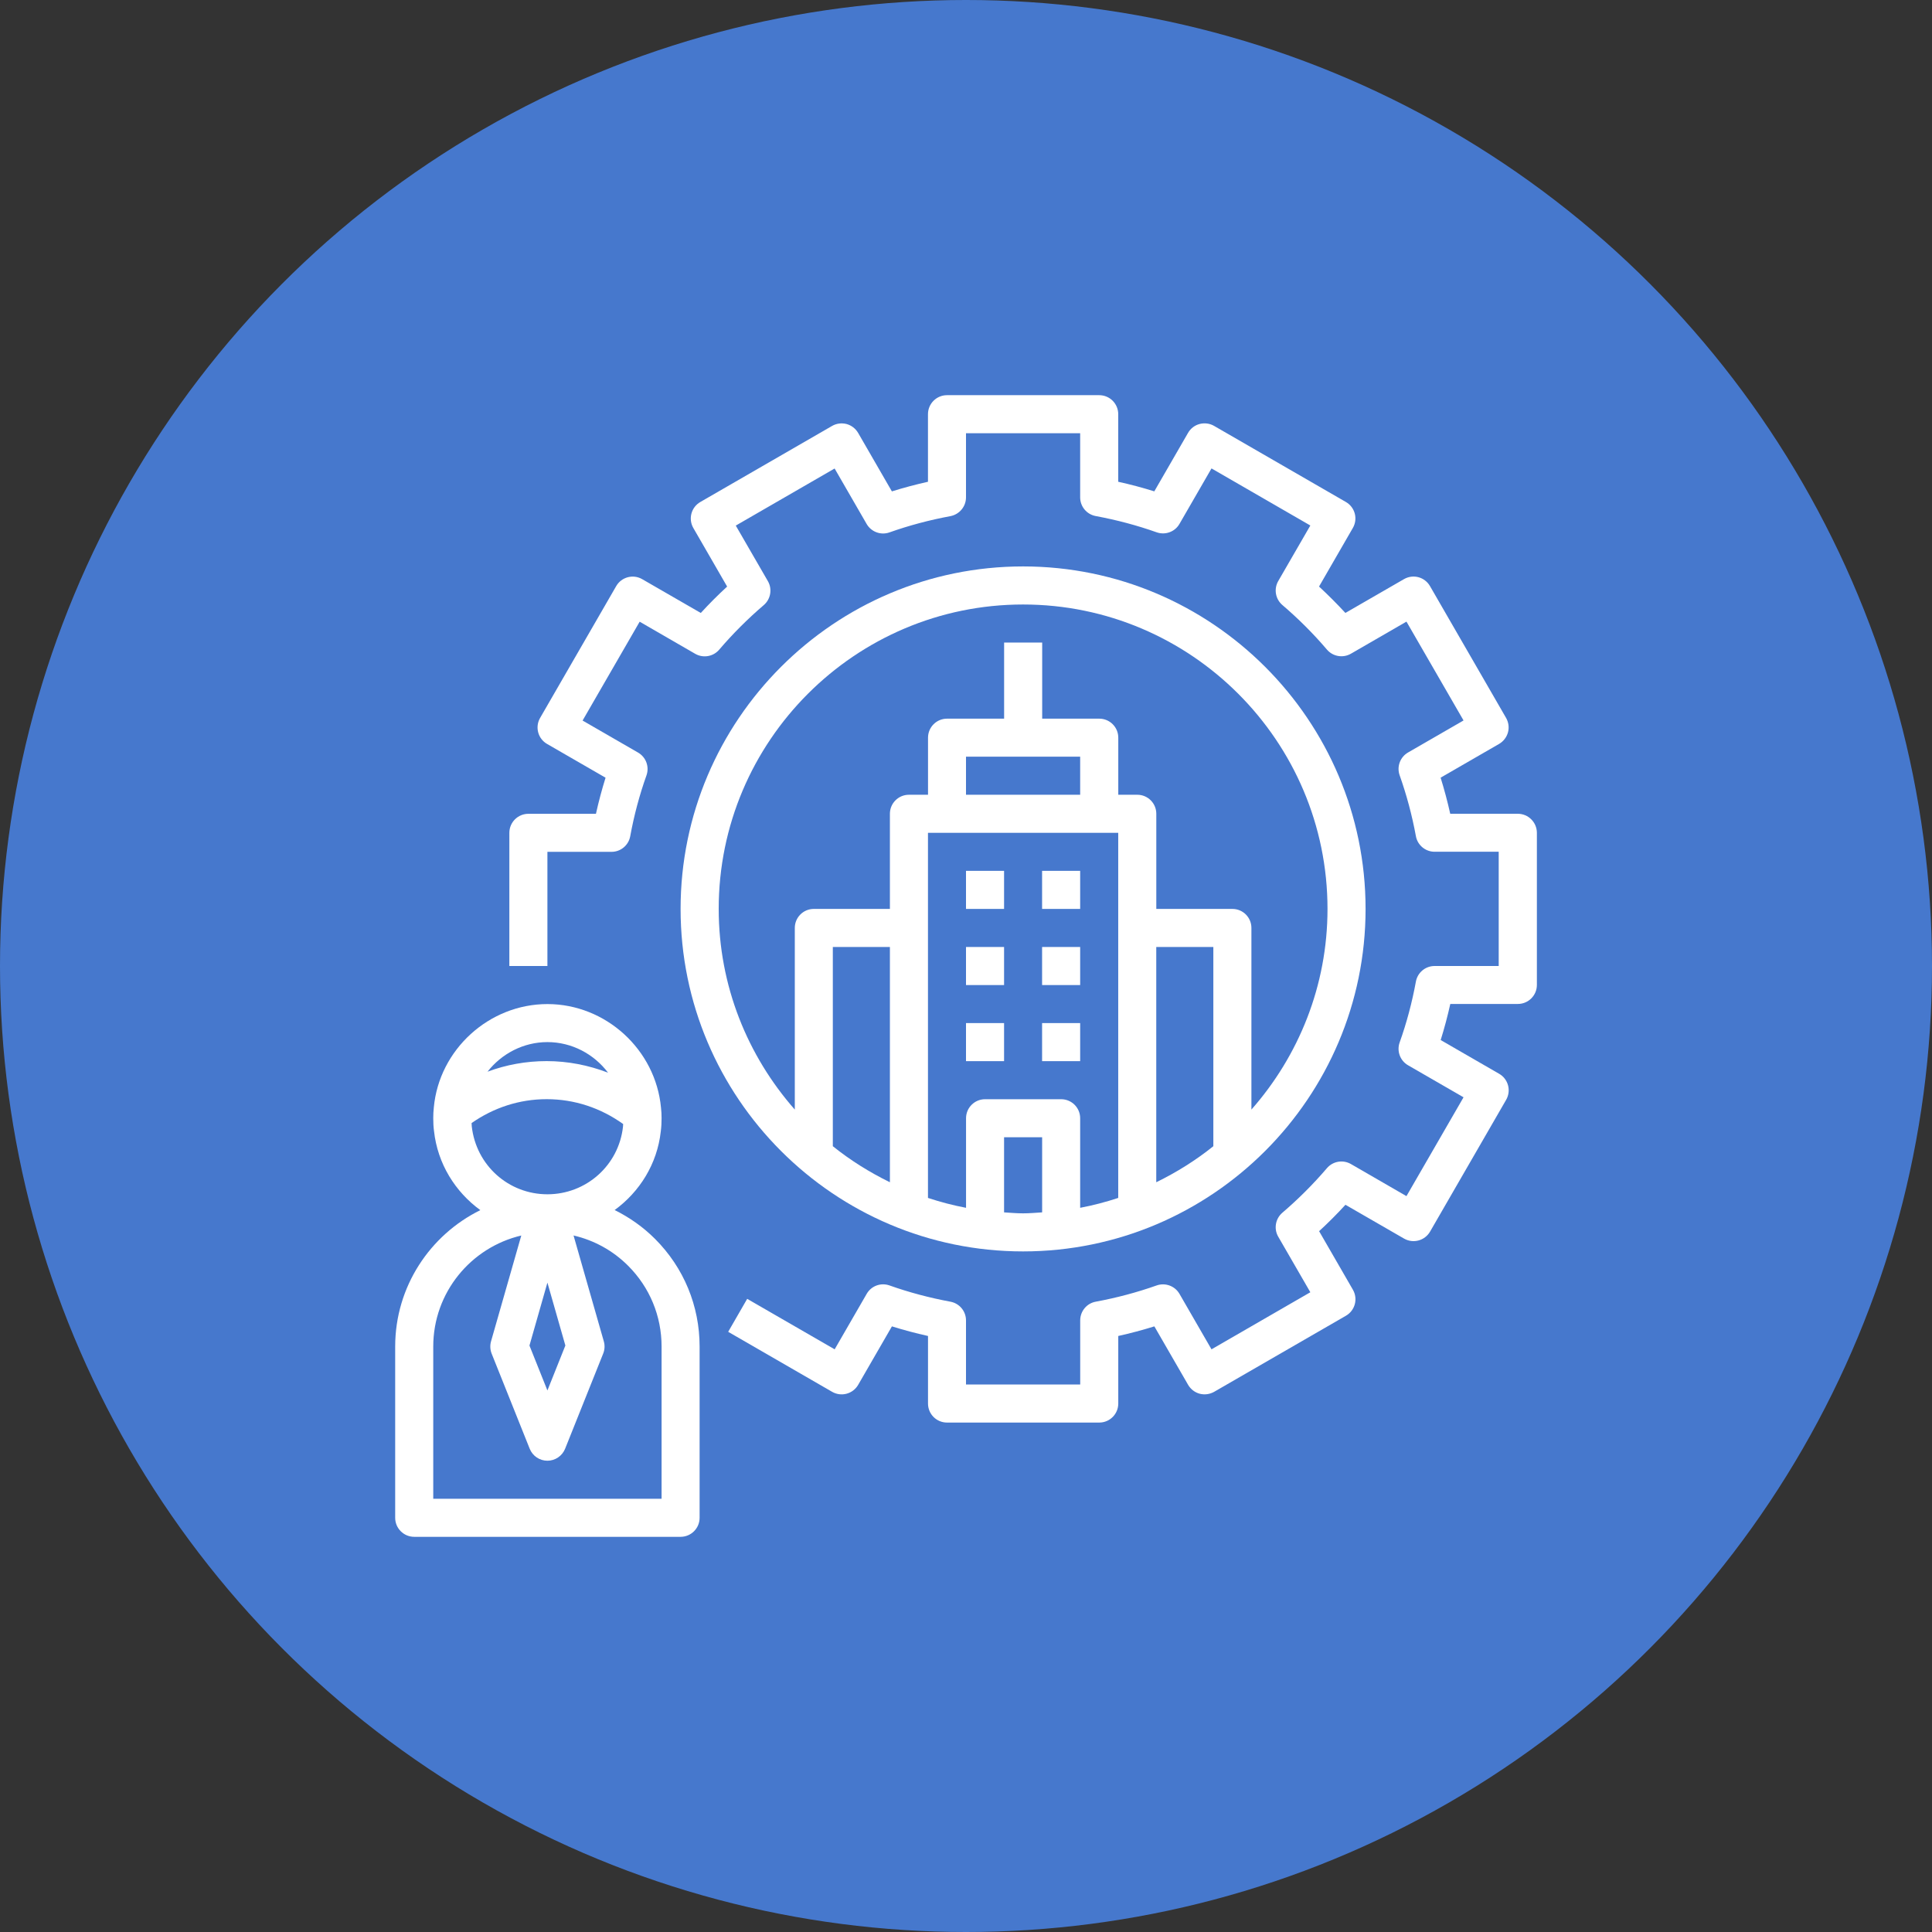
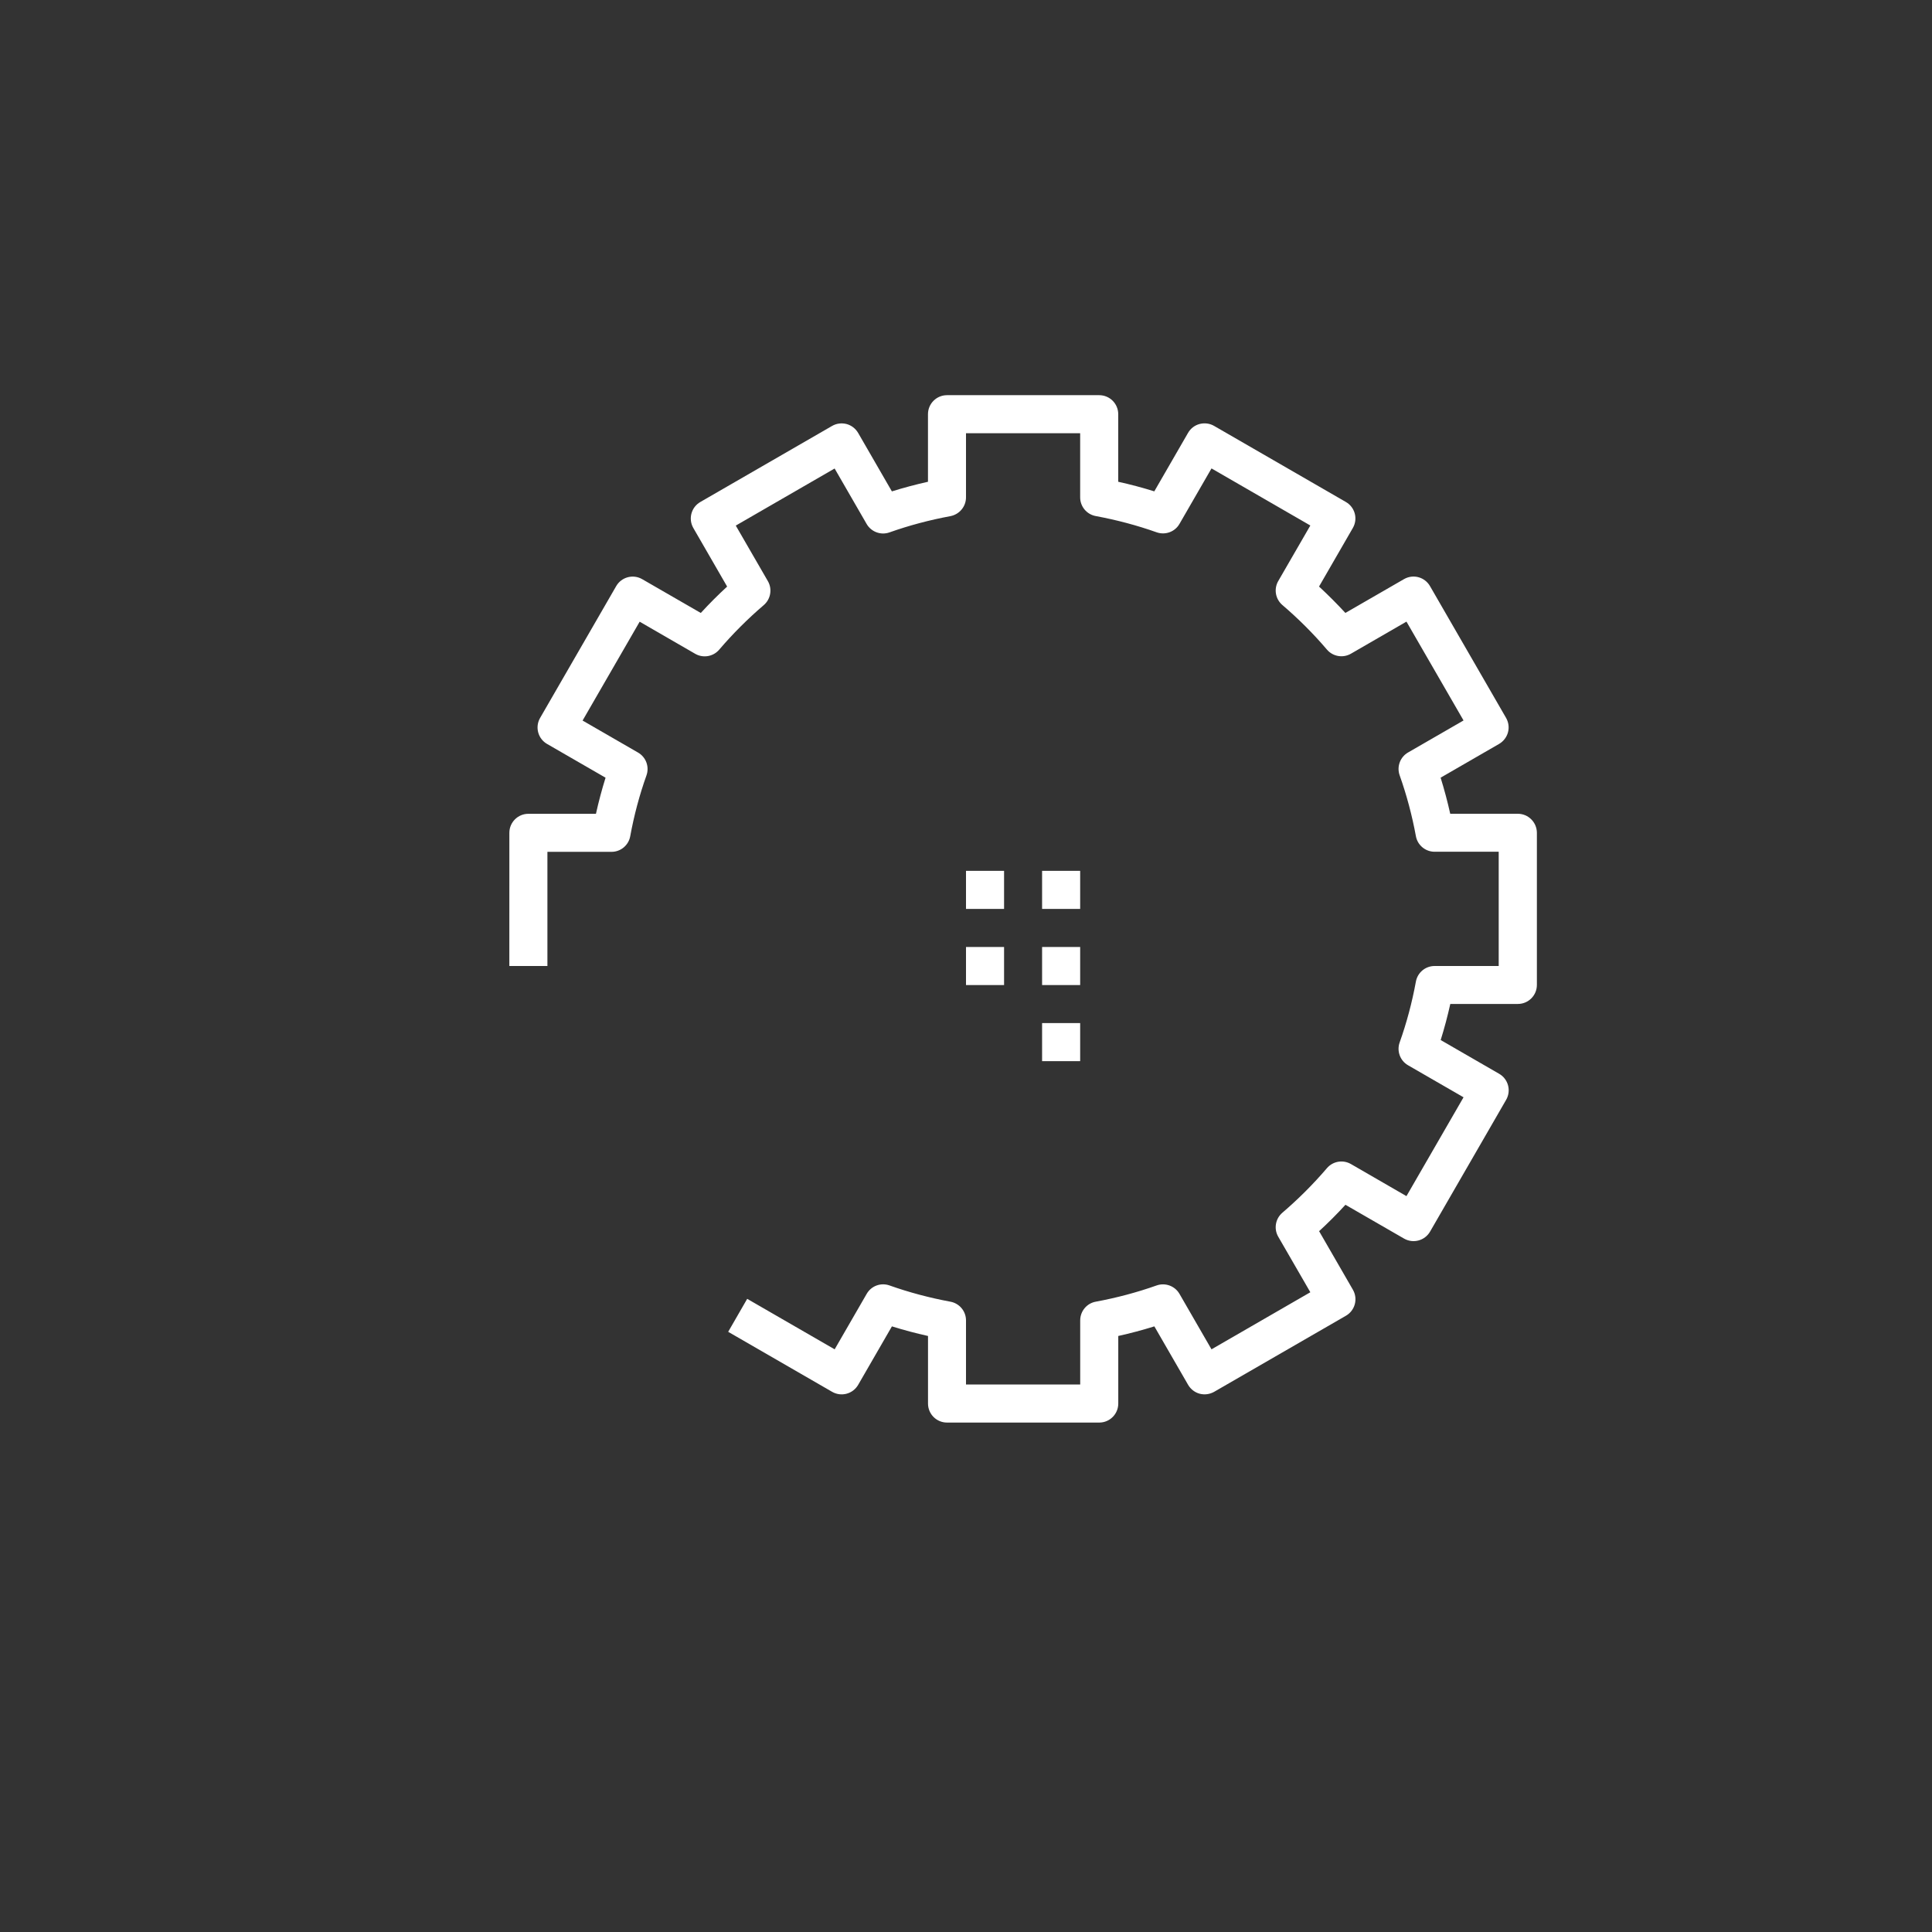
<svg xmlns="http://www.w3.org/2000/svg" version="1.1" id="レイヤー_1" x="0px" y="0px" width="44px" height="44px" viewBox="0 0 44 44" style="enable-background:new 0 0 44 44;" xml:space="preserve">
  <rect x="0" y="0" width="44" height="44" fill="#333333" stroke="none" />
  <style type="text/css">
	.st0{fill:#E22632;}
	.st1{fill:#4678CD;}
	.st2{fill:#FFFFFF;}
	.st3{fill:none;}
</style>
-   <circle id="楕円形_600_6_" class="st1" cx="22" cy="22" r="22" />
  <g>
    <path class="st2" d="M34.567,18.533h-1.539c-0.062-0.278-0.135-0.552-0.219-0.822l1.332-0.769c0.099-0.058,0.172-0.153,0.202-0.263   c0.03-0.111,0.014-0.229-0.043-0.329l-1.733-3.002c-0.12-0.208-0.384-0.279-0.592-0.159l-1.335,0.77   c-0.192-0.208-0.392-0.409-0.6-0.601l0.77-1.334c0.12-0.208,0.049-0.472-0.159-0.592l-3.002-1.733   c-0.099-0.057-0.217-0.072-0.329-0.043c-0.111,0.029-0.206,0.102-0.263,0.202l-0.769,1.332c-0.269-0.084-0.543-0.157-0.821-0.218   V9.433c0-0.24-0.194-0.433-0.433-0.433h-3.467c-0.239,0-0.433,0.194-0.433,0.433v1.539c-0.278,0.062-0.552,0.135-0.822,0.219   l-0.769-1.332c-0.058-0.099-0.152-0.172-0.263-0.202c-0.111-0.029-0.229-0.014-0.329,0.043l-3.002,1.733   c-0.208,0.12-0.278,0.385-0.159,0.592l0.77,1.334c-0.208,0.191-0.409,0.392-0.6,0.601l-1.335-0.77   c-0.208-0.12-0.473-0.048-0.592,0.159l-1.733,3.002c-0.057,0.099-0.073,0.218-0.043,0.329c0.029,0.111,0.102,0.206,0.202,0.263   l1.332,0.769c-0.084,0.269-0.157,0.543-0.219,0.822h-1.539c-0.239,0-0.433,0.194-0.433,0.433V22h0.867v-2.6h1.46   c0.209,0,0.388-0.149,0.426-0.355c0.087-0.475,0.211-0.941,0.37-1.386c0.07-0.197-0.011-0.416-0.192-0.52l-1.263-0.729l1.3-2.251   l1.265,0.731c0.181,0.104,0.41,0.065,0.546-0.094c0.311-0.364,0.653-0.705,1.015-1.015c0.159-0.136,0.198-0.366,0.094-0.546   l-0.731-1.265l2.251-1.3l0.729,1.263c0.105,0.181,0.324,0.262,0.52,0.192c0.445-0.158,0.912-0.282,1.387-0.37   C21.851,11.715,22,11.536,22,11.327v-1.46h2.6v1.46c0,0.209,0.149,0.388,0.355,0.426c0.475,0.088,0.942,0.212,1.387,0.37   c0.196,0.069,0.416-0.01,0.52-0.192l0.729-1.263l2.251,1.3l-0.731,1.265c-0.104,0.181-0.065,0.41,0.094,0.546   c0.362,0.309,0.704,0.65,1.015,1.015c0.136,0.159,0.365,0.198,0.546,0.094l1.265-0.731l1.3,2.251l-1.263,0.729   c-0.181,0.104-0.262,0.323-0.192,0.52c0.158,0.445,0.283,0.912,0.37,1.386c0.037,0.205,0.217,0.355,0.426,0.355h1.46V22h-1.46   c-0.209,0-0.388,0.149-0.426,0.355c-0.087,0.475-0.211,0.941-0.37,1.386c-0.07,0.197,0.011,0.416,0.192,0.52l1.263,0.729   l-1.3,2.251l-1.265-0.731c-0.181-0.104-0.41-0.065-0.546,0.094c-0.311,0.364-0.653,0.705-1.015,1.015   c-0.159,0.136-0.198,0.366-0.094,0.546l0.731,1.265l-2.251,1.3l-0.729-1.263c-0.105-0.181-0.324-0.261-0.52-0.192   c-0.445,0.158-0.912,0.282-1.387,0.37c-0.205,0.037-0.354,0.217-0.354,0.426v1.46H22v-1.46c0-0.209-0.149-0.388-0.355-0.426   c-0.475-0.088-0.942-0.212-1.387-0.37c-0.197-0.07-0.416,0.01-0.52,0.192l-0.729,1.263l-1.992-1.15l-0.433,0.751l2.368,1.367   c0.208,0.119,0.472,0.048,0.592-0.159l0.769-1.332c0.269,0.084,0.543,0.157,0.822,0.219v1.539c0,0.24,0.194,0.433,0.433,0.433   h3.467c0.239,0,0.433-0.194,0.433-0.433v-1.539c0.278-0.062,0.553-0.135,0.822-0.219l0.769,1.332   c0.058,0.099,0.152,0.172,0.263,0.202c0.111,0.029,0.229,0.013,0.329-0.043l3.002-1.733c0.208-0.12,0.278-0.385,0.159-0.592   l-0.77-1.334c0.208-0.191,0.409-0.392,0.6-0.601l1.335,0.77c0.208,0.119,0.472,0.048,0.592-0.159l1.733-3.002   c0.057-0.099,0.073-0.218,0.043-0.329s-0.102-0.206-0.202-0.263l-1.332-0.769c0.084-0.269,0.157-0.543,0.219-0.822h1.539   c0.239,0,0.433-0.194,0.433-0.433v-3.467C35,18.727,34.806,18.533,34.567,18.533L34.567,18.533z" />
-     <path class="st2" d="M14.918,28.215c-0.273-0.273-0.585-0.491-0.92-0.657c0.569-0.415,0.969-1.049,1.051-1.791   c0.013-0.099,0.018-0.198,0.018-0.3c0-0.085-0.004-0.166-0.013-0.238c-0.122-1.324-1.258-2.362-2.587-2.362   s-2.466,1.038-2.587,2.354c-0.009,0.08-0.013,0.161-0.013,0.246c0,0.103,0.005,0.201,0.017,0.289   c0.082,0.75,0.484,1.387,1.055,1.804C9.792,28.126,9,29.304,9,30.667v3.9C9,34.806,9.194,35,9.433,35H15.5   c0.239,0,0.433-0.194,0.433-0.433v-3.9C15.933,29.741,15.573,28.87,14.918,28.215L14.918,28.215z M12.467,23.733   c0.556,0,1.062,0.273,1.381,0.697c-0.444-0.171-0.917-0.264-1.399-0.264c-0.468,0-0.921,0.083-1.346,0.241   C11.423,23.998,11.92,23.733,12.467,23.733z M10.744,25.65c-0.003-0.024-0.003-0.049-0.004-0.073   c0.504-0.351,1.088-0.544,1.71-0.544c0.637,0,1.232,0.201,1.742,0.566c-0.002,0.021-0.001,0.039-0.004,0.062   c-0.096,0.877-0.836,1.538-1.721,1.538S10.842,26.539,10.744,25.65z M12.876,30.643l-0.409,1.024l-0.409-1.023l0.409-1.433   L12.876,30.643z M15.067,34.133h-5.2v-3.467c0-1.229,0.858-2.259,2.005-2.528l-0.689,2.41c-0.026,0.092-0.021,0.191,0.014,0.28   l0.867,2.167c0.066,0.164,0.225,0.272,0.403,0.272c0.177,0,0.336-0.108,0.403-0.273l0.867-2.167   c0.036-0.089,0.041-0.188,0.014-0.28l-0.689-2.41c0.467,0.109,0.897,0.343,1.244,0.691c0.491,0.491,0.761,1.144,0.761,1.839V34.133   z" />
-     <path class="st2" d="M23.3,28.5c4.301,0,7.8-3.499,7.8-7.8s-3.499-7.8-7.8-7.8s-7.8,3.499-7.8,7.8S18.999,28.5,23.3,28.5z    M20.267,26.925c-0.464-0.227-0.901-0.5-1.3-0.821v-4.537h1.3V26.925z M23.733,27.611c-0.144,0.009-0.287,0.022-0.433,0.022   s-0.289-0.013-0.433-0.022V25.9h0.867V27.611z M25.467,27.282c-0.282,0.093-0.571,0.169-0.867,0.225v-2.04   c0-0.24-0.194-0.433-0.433-0.433h-1.733c-0.239,0-0.433,0.194-0.433,0.433v2.04c-0.296-0.056-0.585-0.132-0.867-0.225v-8.315h4.333   V27.282z M22,18.1v-0.867h2.6V18.1H22z M27.633,26.104c-0.399,0.321-0.836,0.594-1.3,0.821v-5.358h1.3V26.104z M23.3,13.767   c3.823,0,6.933,3.11,6.933,6.933c0,1.752-0.658,3.349-1.733,4.57v-4.137c0-0.24-0.194-0.433-0.433-0.433h-1.733v-2.167   c0-0.24-0.194-0.433-0.433-0.433h-0.433v-1.3c0-0.24-0.194-0.433-0.433-0.433h-1.3v-1.733h-0.867v1.733h-1.3   c-0.239,0-0.433,0.194-0.433,0.433v1.3H20.7c-0.239,0-0.433,0.194-0.433,0.433V20.7h-1.733c-0.239,0-0.433,0.194-0.433,0.433v4.137   c-1.075-1.222-1.733-2.819-1.733-4.57C16.367,16.877,19.477,13.767,23.3,13.767L23.3,13.767z" />
    <path class="st2" d="M22,19.833h0.867V20.7H22V19.833z" />
    <path class="st2" d="M23.733,19.833H24.6V20.7h-0.867V19.833z" />
    <path class="st2" d="M22,21.567h0.867v0.867H22V21.567z" />
    <path class="st2" d="M23.733,21.567H24.6v0.867h-0.867V21.567z" />
-     <path class="st2" d="M22,23.3h0.867v0.867H22V23.3z" />
    <path class="st2" d="M23.733,23.3H24.6v0.867h-0.867V23.3z" />
  </g>
</svg>